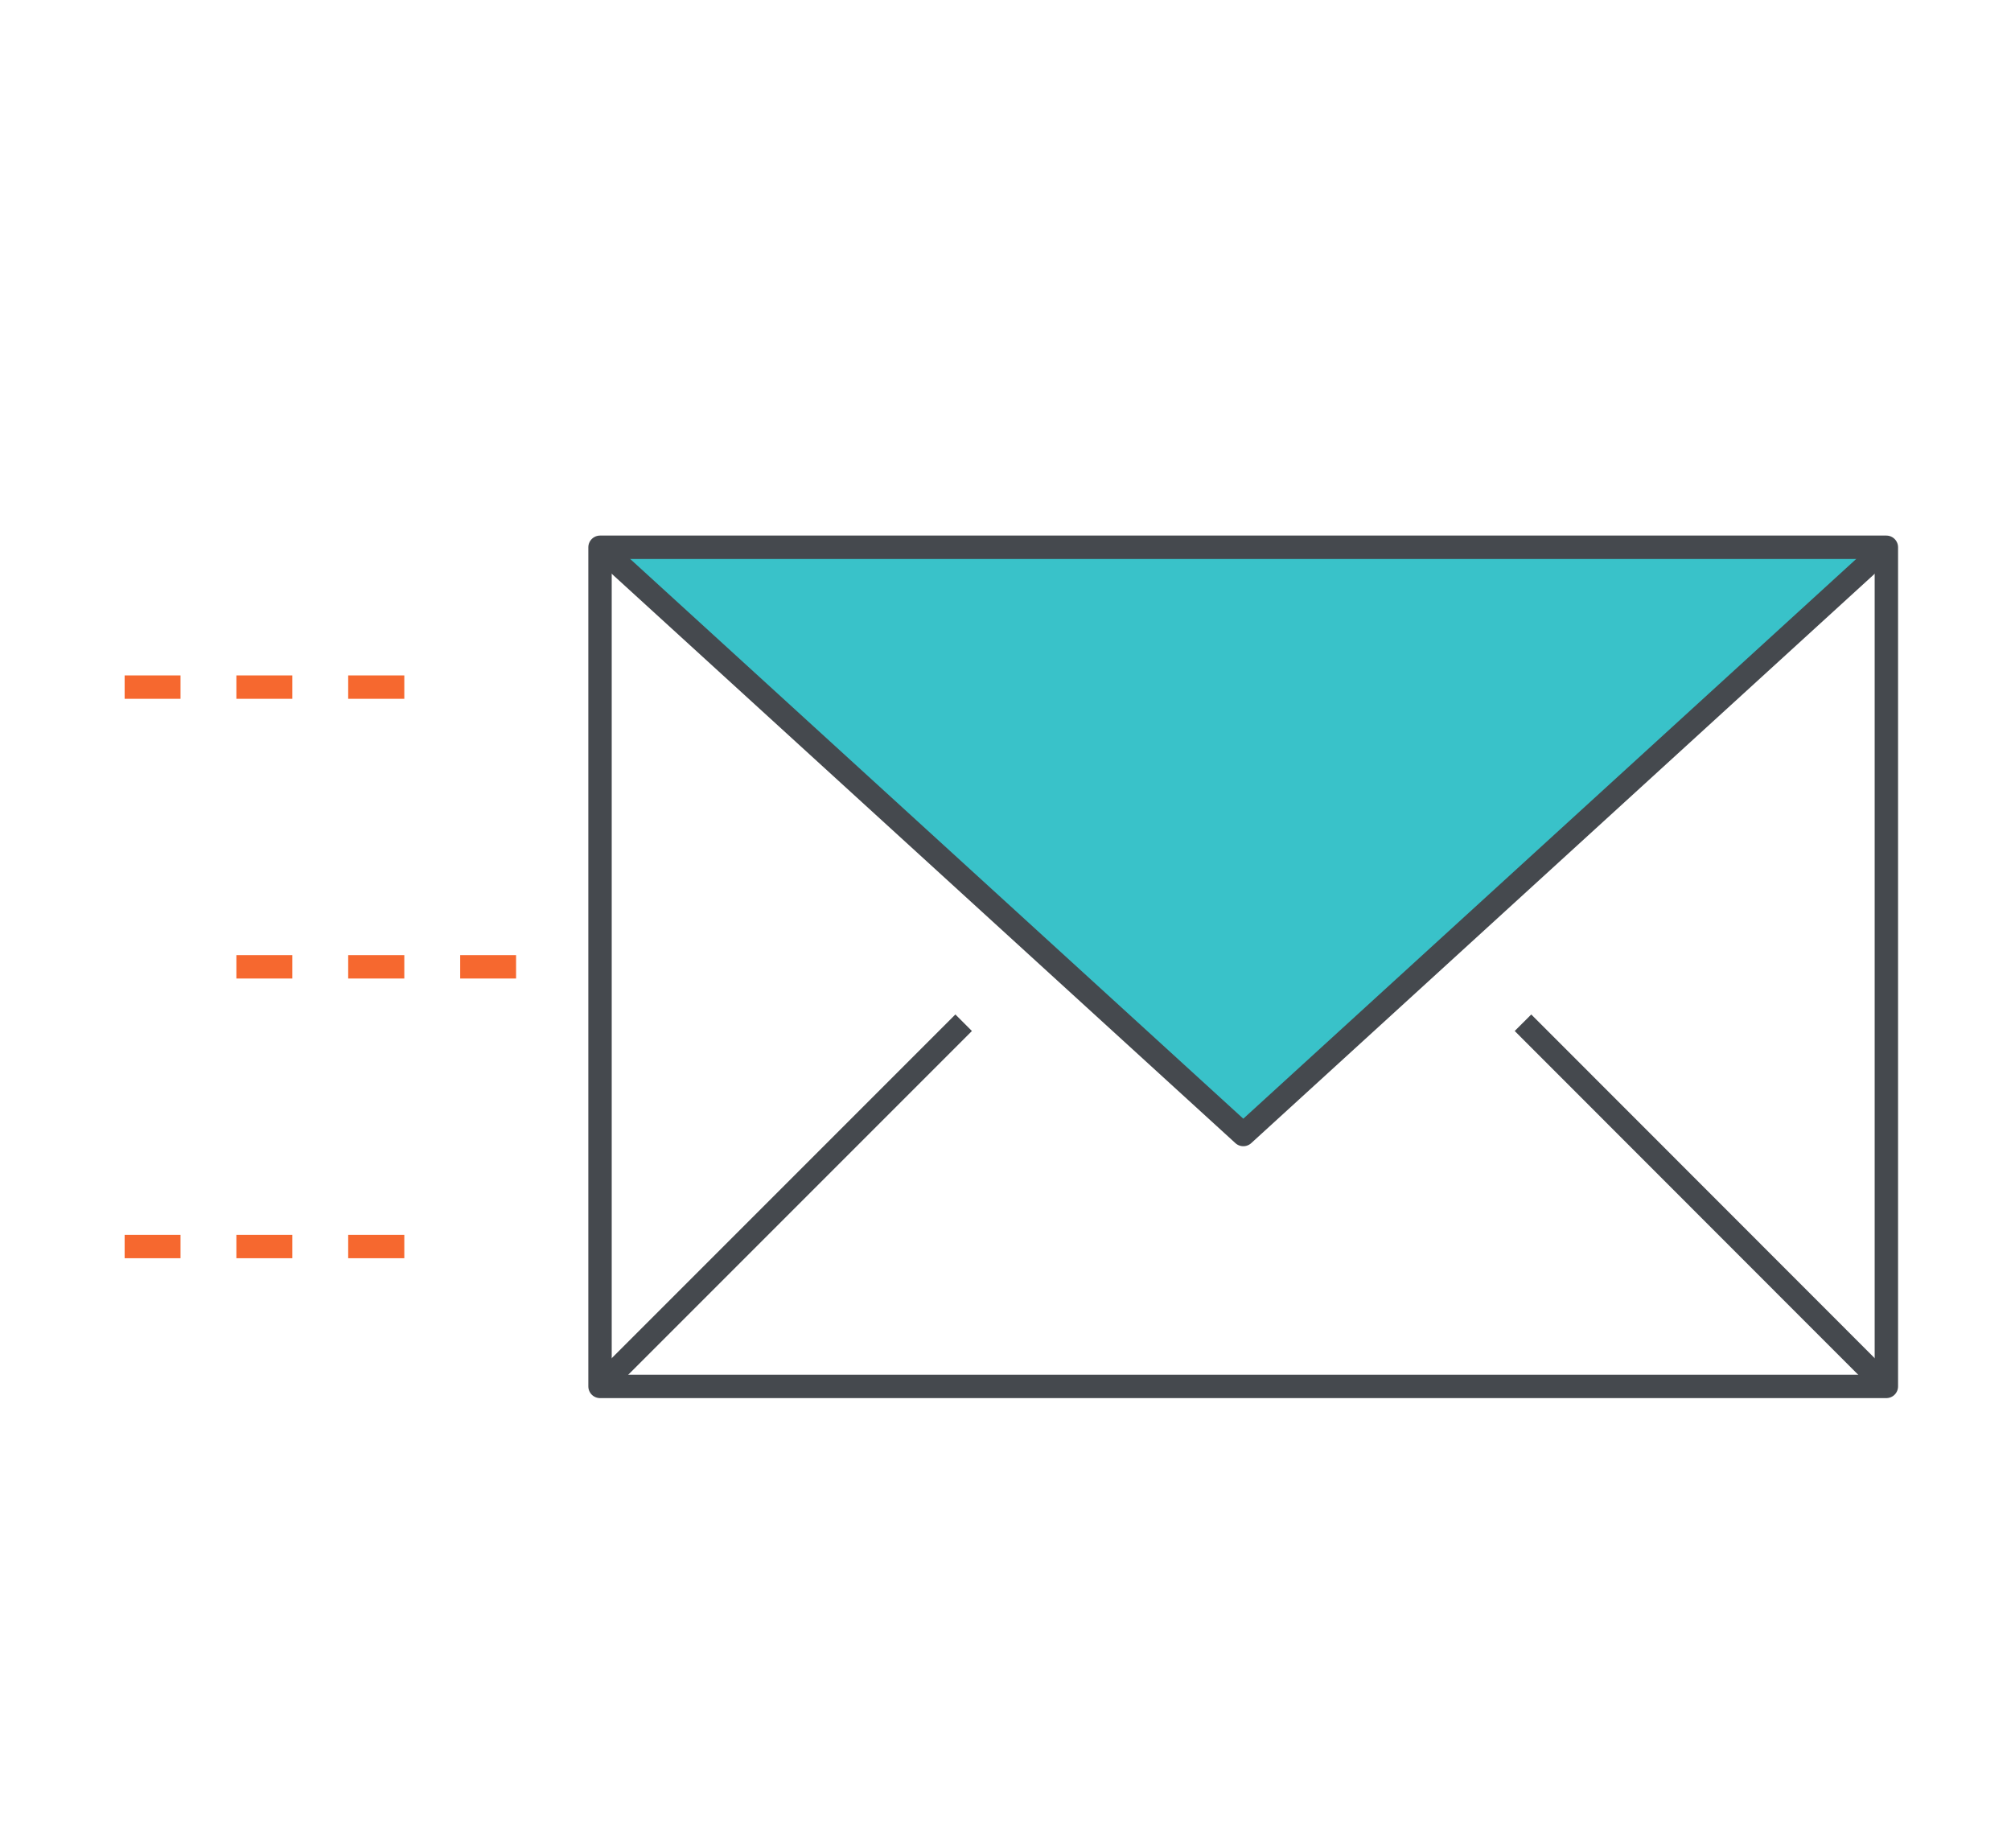
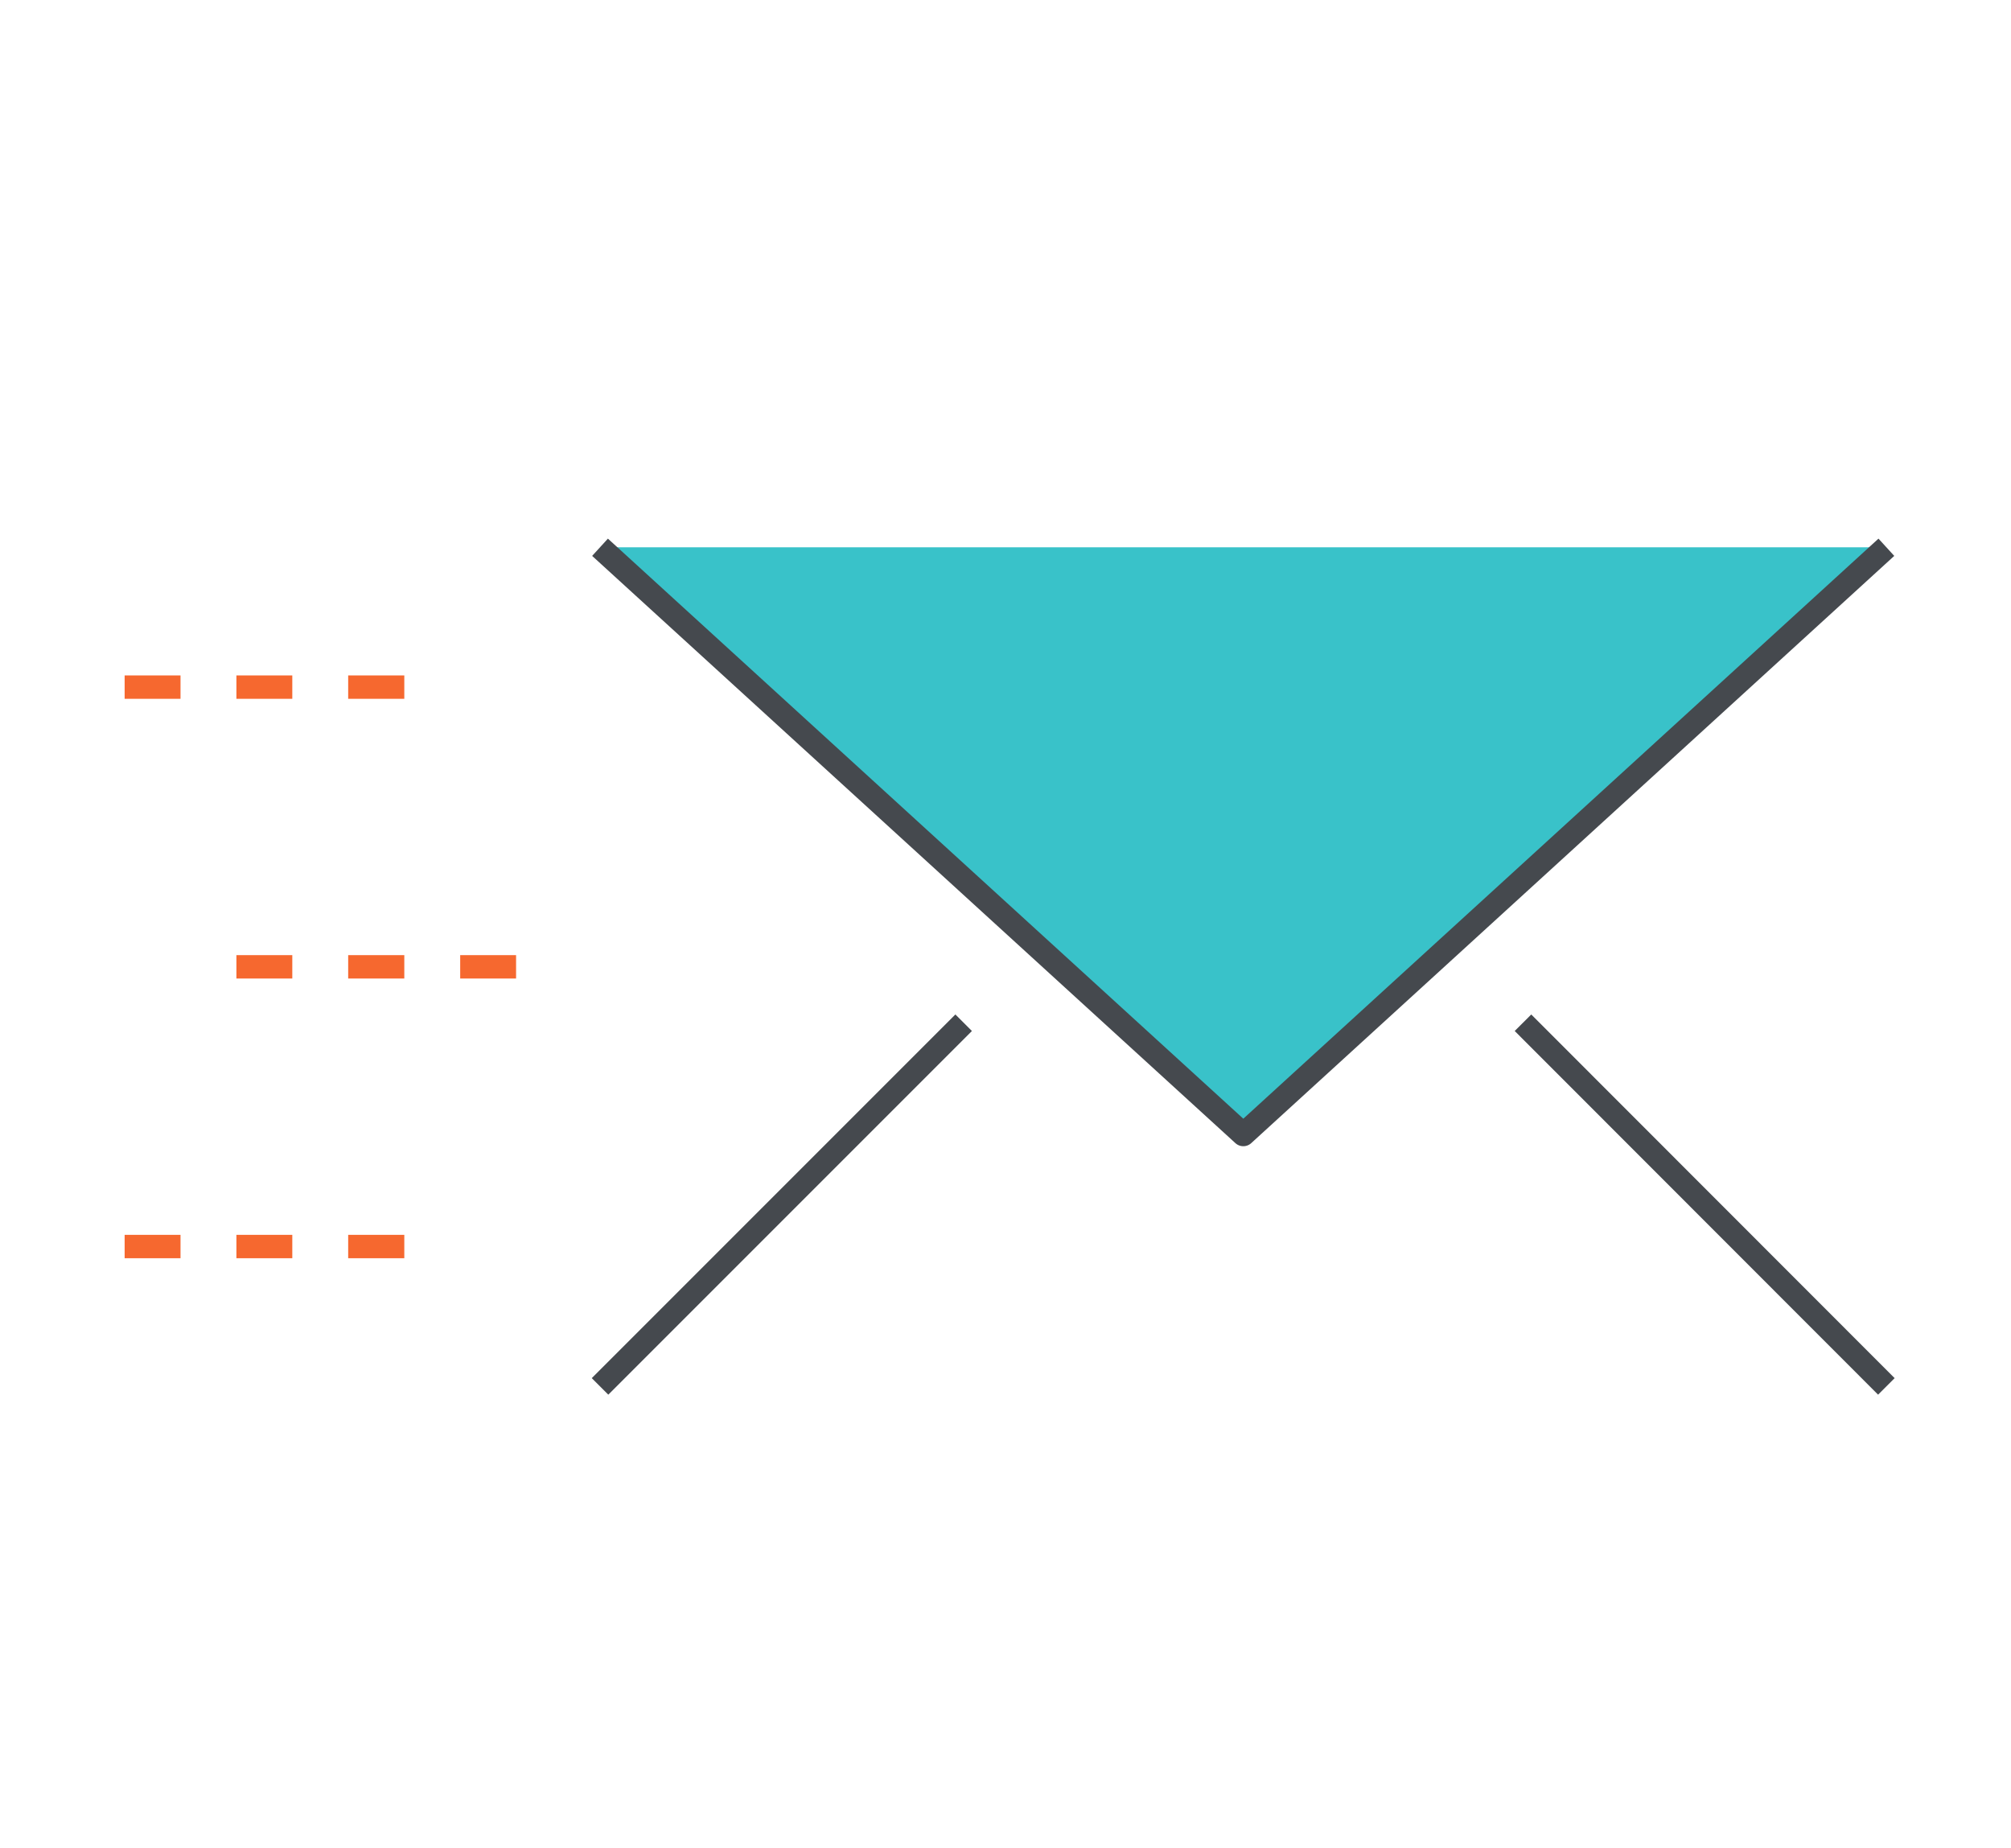
<svg xmlns="http://www.w3.org/2000/svg" id="Layer_1" data-name="Layer 1" width="86" height="79" viewBox="0 0 86 79">
  <defs>
    <style>.cls-1{fill:#39c2c9;}.cls-2,.cls-3{fill:none;stroke-linejoin:round;}.cls-2{stroke:#45494e;}.cls-3{stroke:#f6682f;}</style>
  </defs>
  <title>Artboard 5 copy 7</title>
  <polygon class="cls-1" points="80.67 23.4 53.17 48.51 25.66 23.4 80.67 23.4" />
-   <rect class="cls-2" x="25.66" y="23.4" width="55.01" height="35.88" />
  <polyline class="cls-2" points="80.67 23.4 53.17 48.51 25.66 23.4" />
  <line class="cls-2" x1="25.66" y1="59.28" x2="41.21" y2="43.73" />
  <line class="cls-2" x1="80.67" y1="59.28" x2="65.13" y2="43.73" />
  <line class="cls-3" x1="5.33" y1="29.38" x2="7.72" y2="29.38" />
  <line class="cls-3" x1="10.11" y1="29.38" x2="12.5" y2="29.38" />
  <line class="cls-3" x1="14.89" y1="29.38" x2="17.29" y2="29.38" />
  <line class="cls-3" x1="10.11" y1="41.34" x2="12.5" y2="41.34" />
  <line class="cls-3" x1="14.89" y1="41.34" x2="17.29" y2="41.34" />
  <line class="cls-3" x1="19.68" y1="41.34" x2="22.07" y2="41.34" />
  <line class="cls-3" x1="5.33" y1="53.3" x2="7.72" y2="53.3" />
  <line class="cls-3" x1="10.11" y1="53.3" x2="12.5" y2="53.3" />
  <line class="cls-3" x1="14.89" y1="53.3" x2="17.29" y2="53.3" />
</svg>